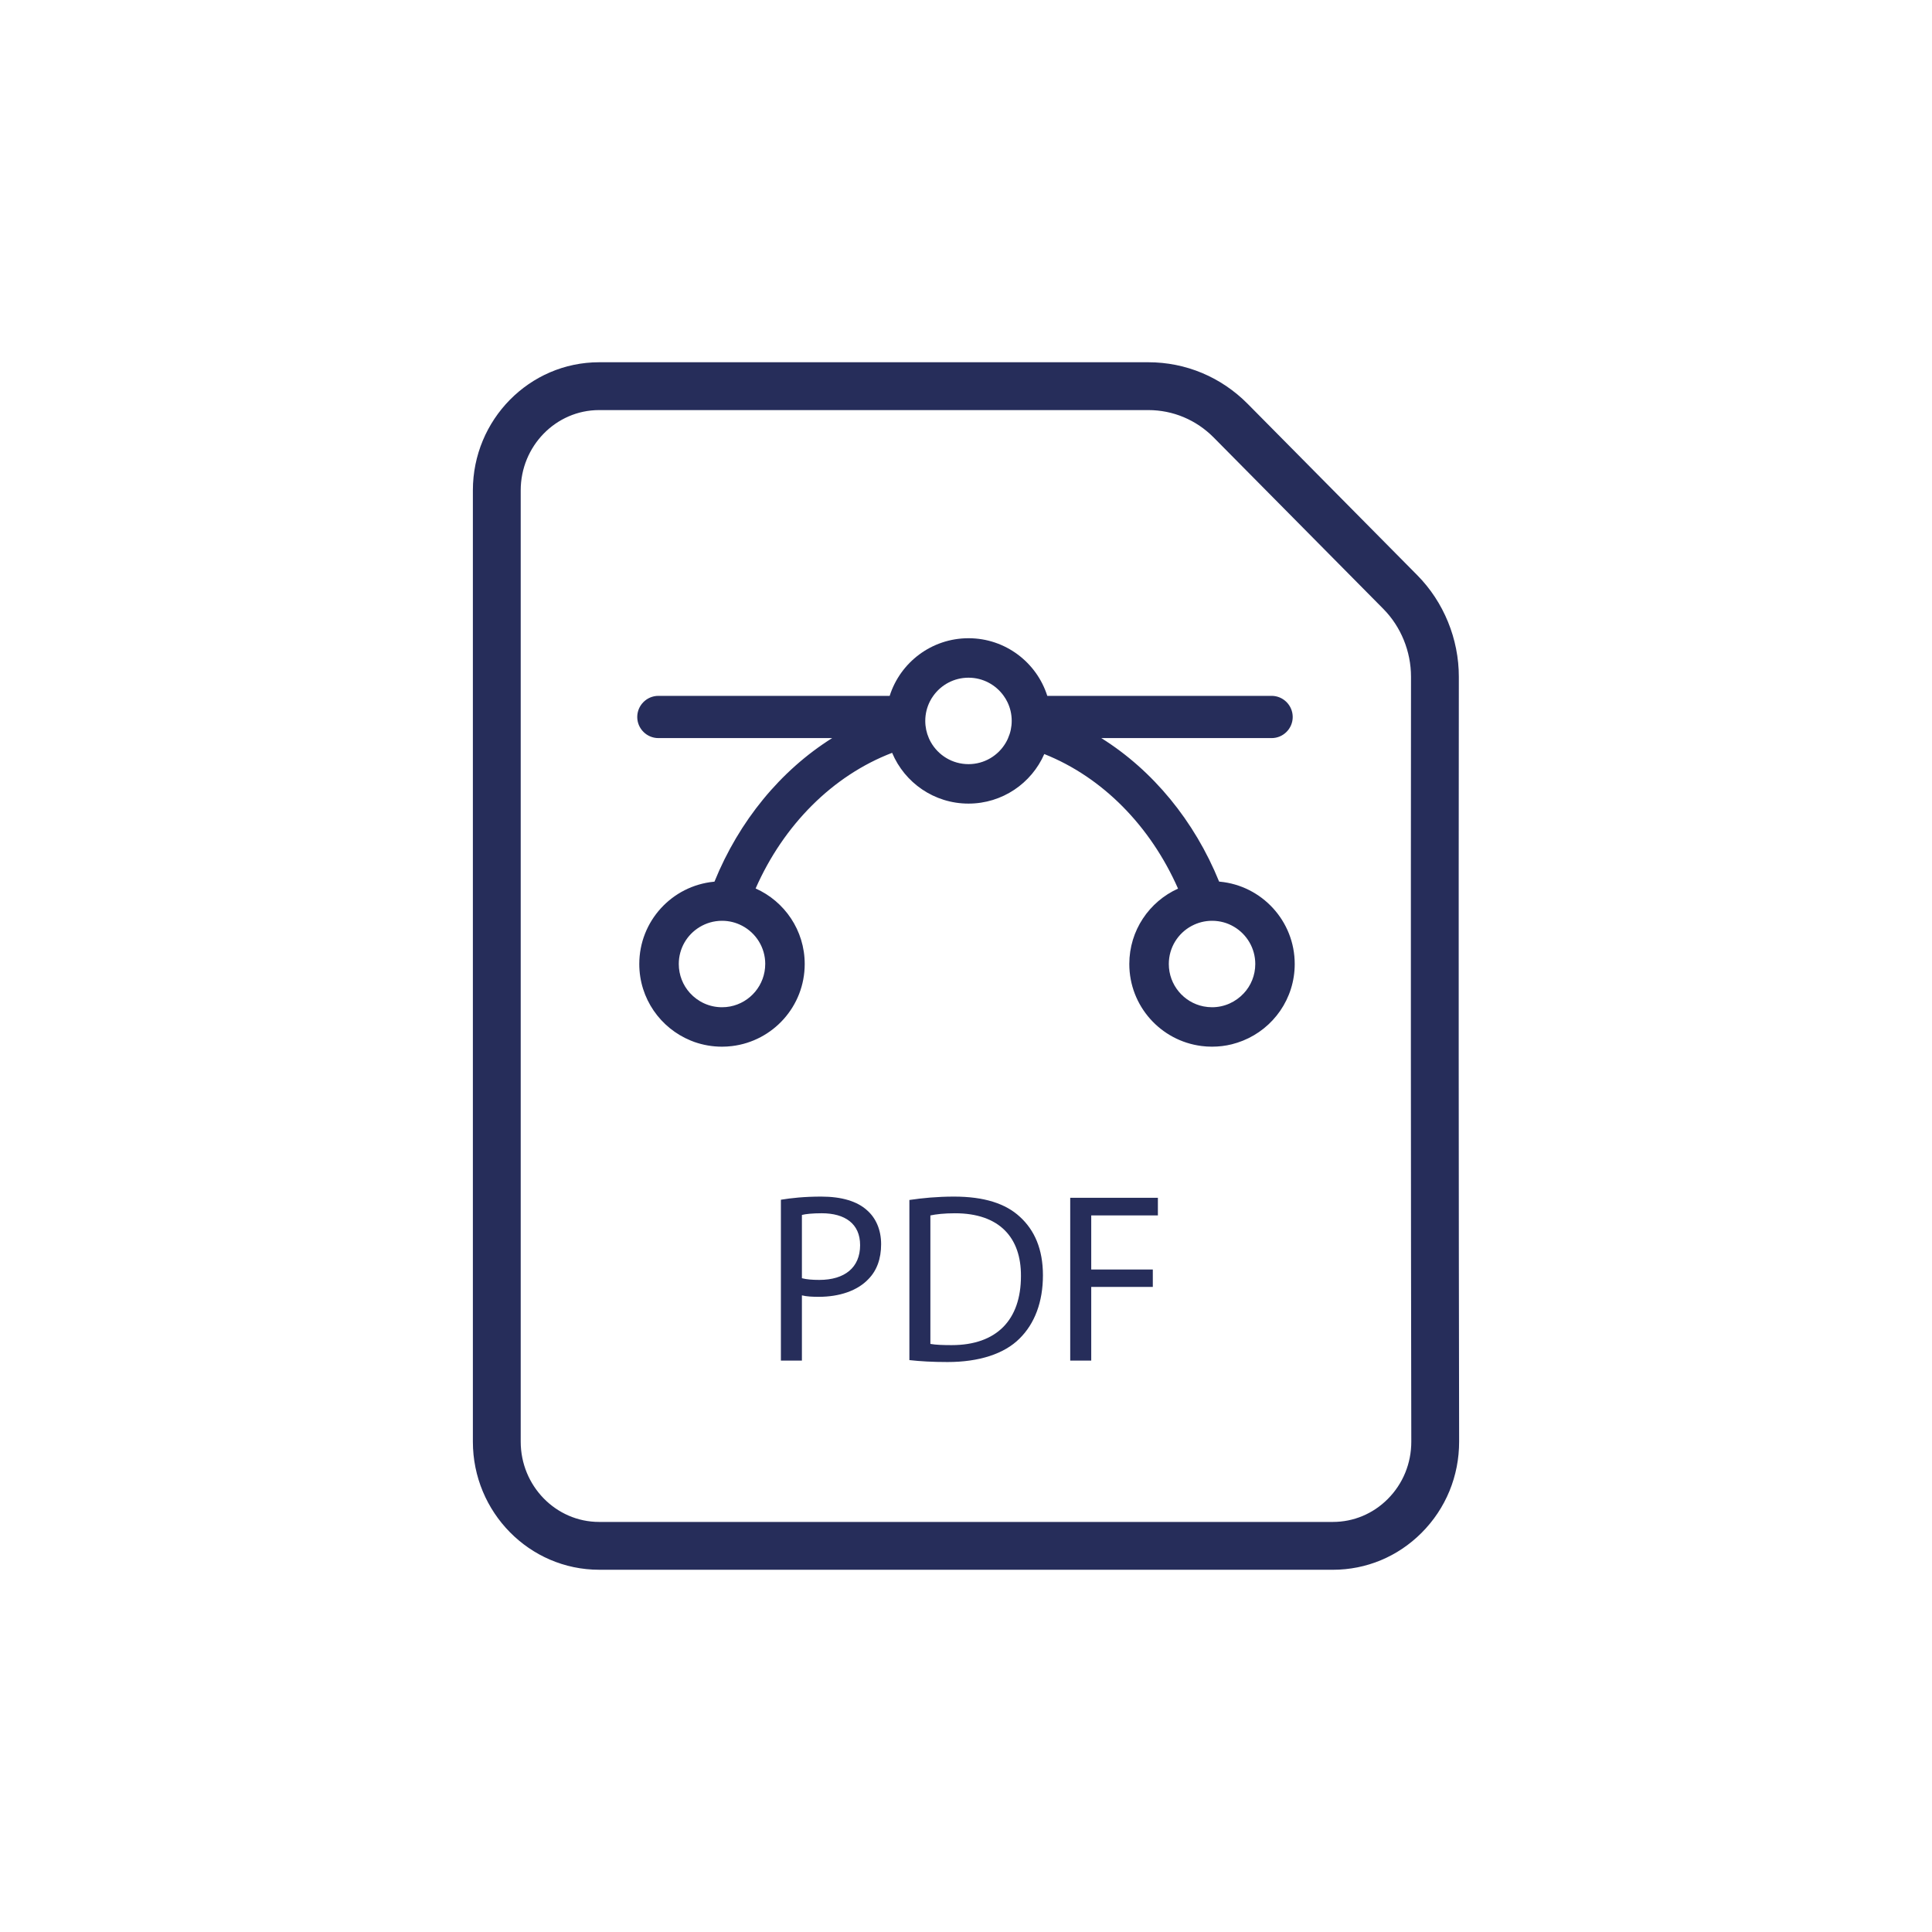
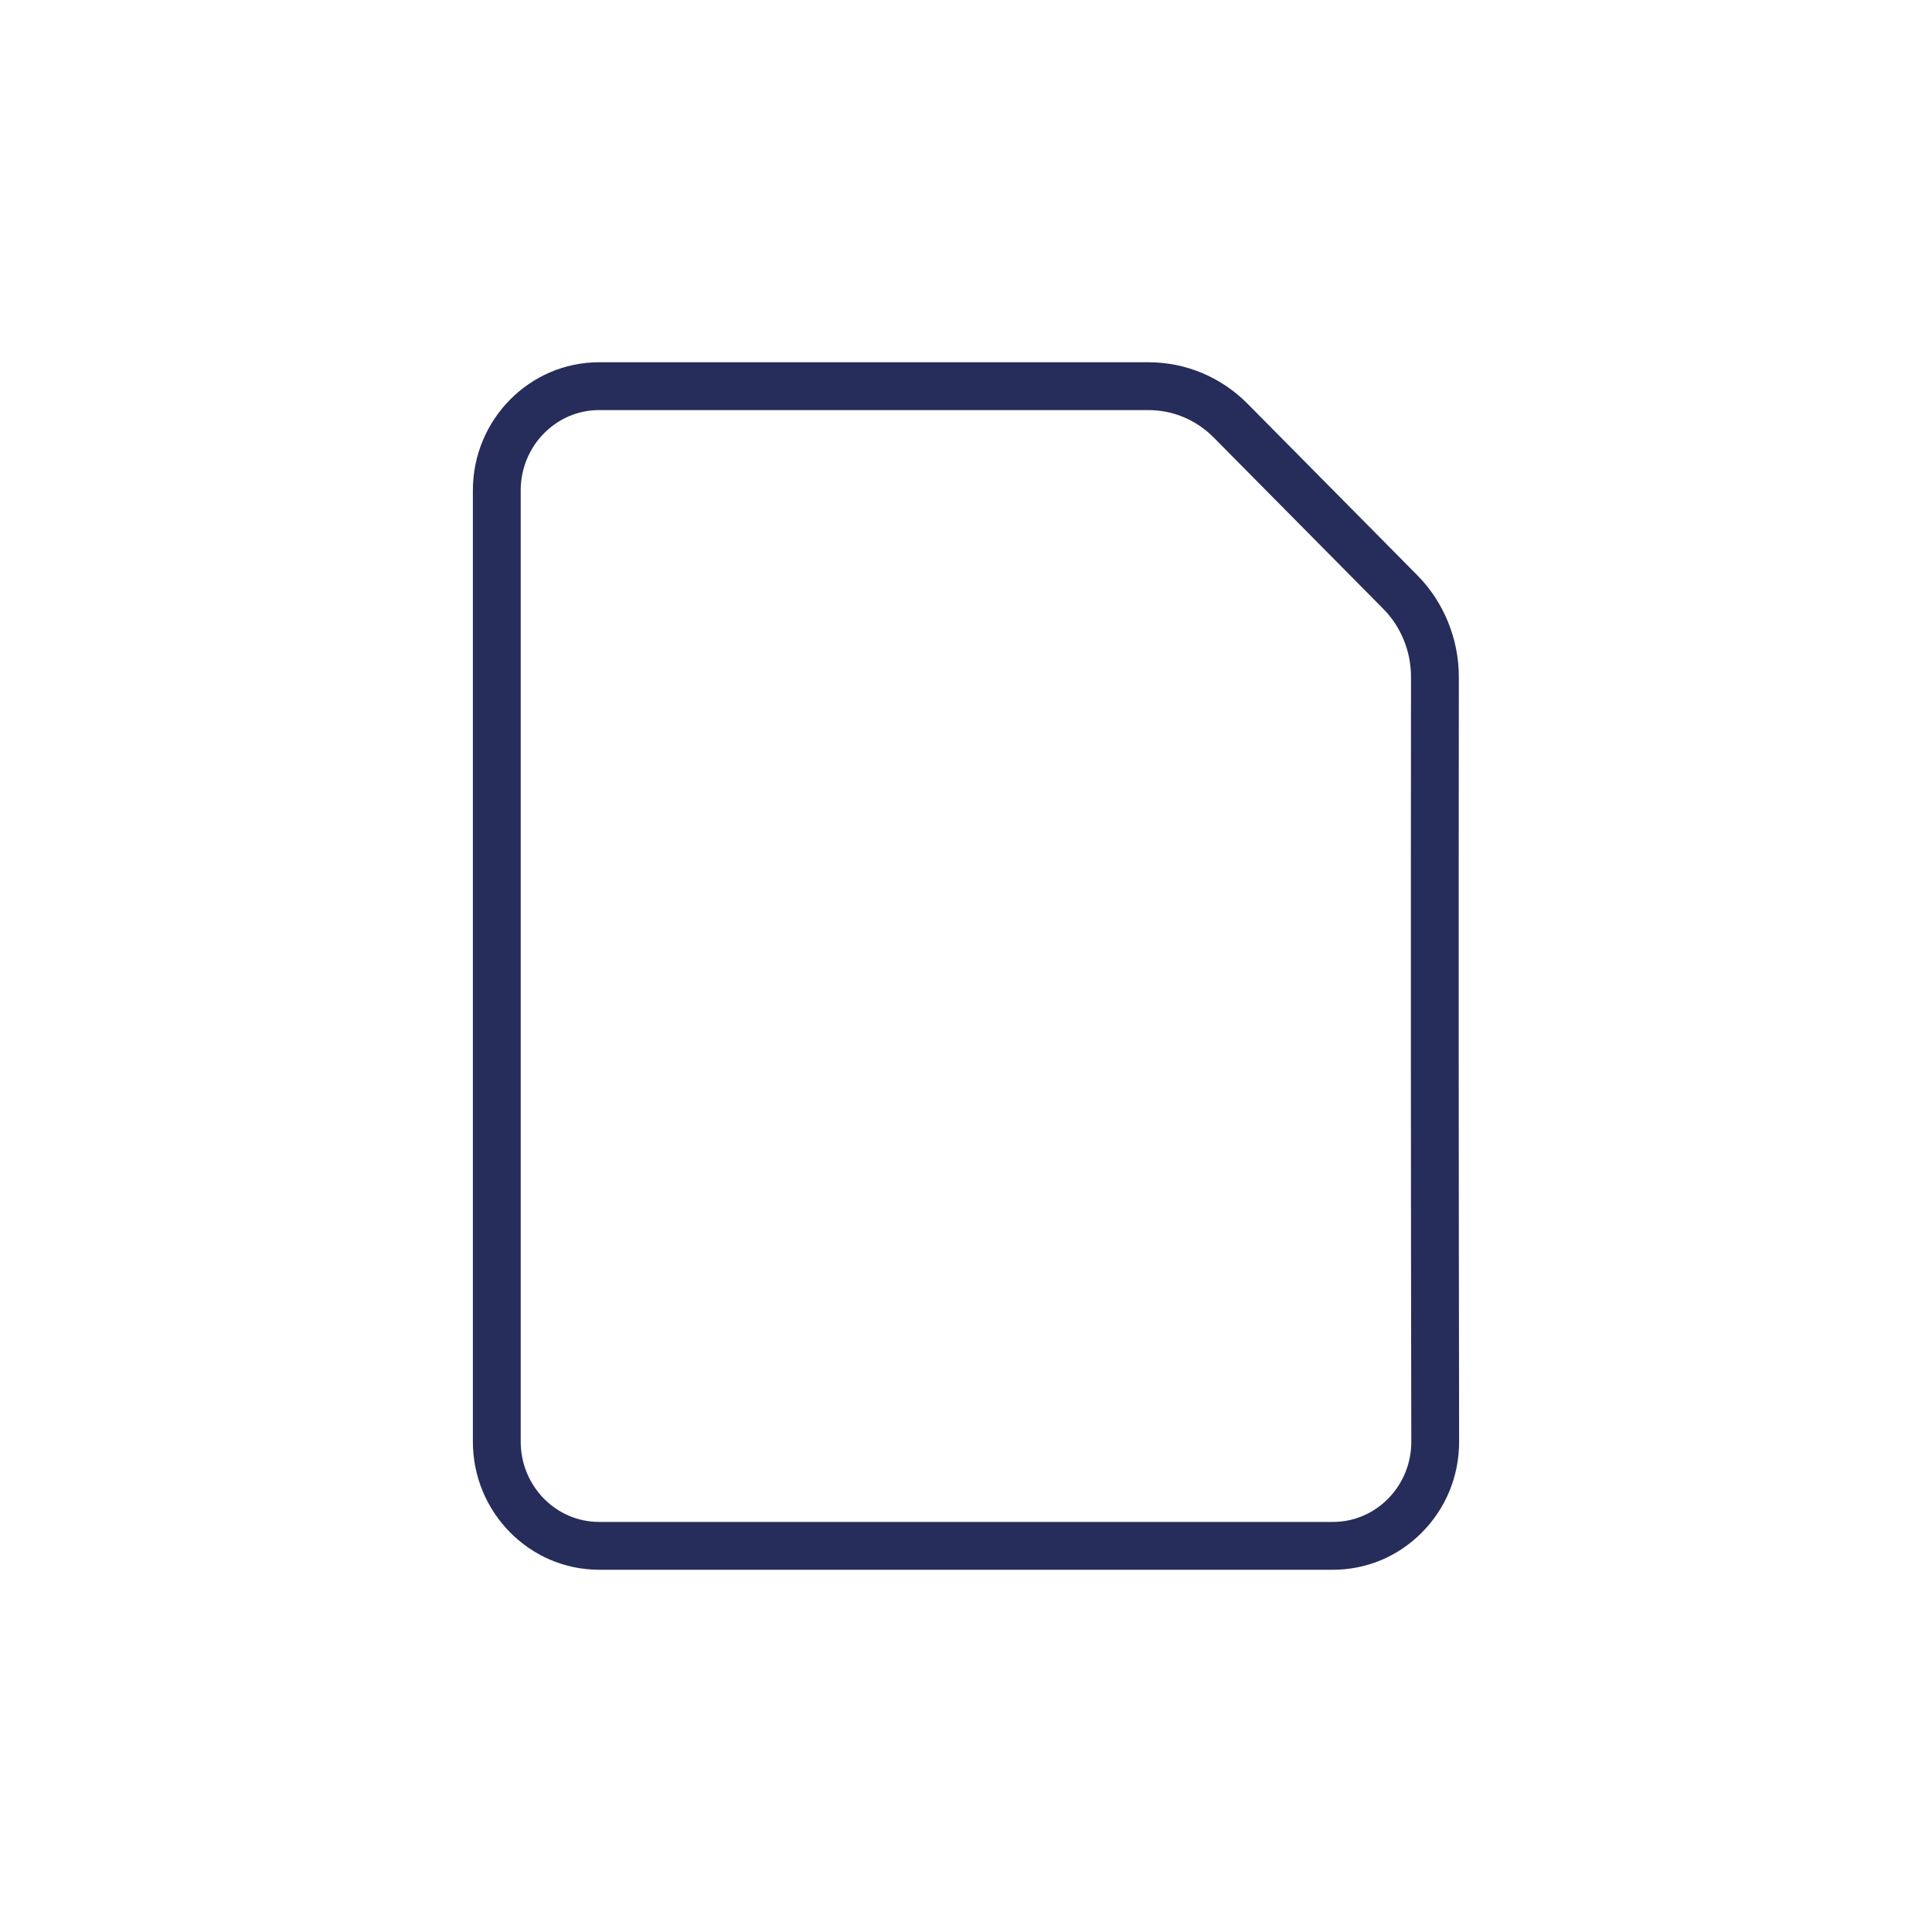
<svg xmlns="http://www.w3.org/2000/svg" id="Layer_1" data-name="Layer 1" width="200" height="200" version="1.1" viewBox="0 0 200 200">
  <defs>
    <style>
      .cls-1 {
        fill: #262d5a;
      }

      .cls-1, .cls-2 {
        stroke-width: 0px;
      }

      .cls-2 {
        fill: none;
      }
    </style>
  </defs>
  <g>
    <path class="cls-1" d="M111.005,46.438" />
    <path class="cls-1" d="M137.98,162.5H62.02c-7.206,0-13.068-5.949-13.068-13.261V50.761c0-7.312,5.862-13.261,13.068-13.261h56.852c3.885,0,7.542,1.532,10.296,4.315l17.552,17.735c2.736,2.764,4.303,6.598,4.299,10.517h0c-.028,26.28-.018,52.91.03,79.15.006,3.583-1.374,6.943-3.887,9.461-2.461,2.466-5.722,3.824-9.181,3.824ZM146.067,70.061c.003-2.623-1.042-5.185-2.866-7.029l-17.552-17.734c-1.817-1.836-4.223-2.846-6.777-2.846h-56.852c-4.476,0-8.117,3.728-8.117,8.31v98.478c0,4.582,3.641,8.31,8.117,8.31h75.96c2.135,0,4.151-.842,5.677-2.37,1.578-1.581,2.444-3.695,2.44-5.954-.048-26.244-.057-52.879-.03-79.164" />
  </g>
-   <rect class="cls-2" width="200" height="200" />
  <g>
-     <path class="cls-1" d="M80.838,124.196c1.05-.175,2.425-.325,4.175-.325,2.15,0,3.725.5,4.725,1.4.925.8,1.475,2.025,1.475,3.525,0,1.525-.45,2.725-1.3,3.6-1.15,1.225-3.025,1.85-5.15,1.85-.65,0-1.25-.025-1.75-.15v6.75h-2.175v-16.651ZM83.013,132.321c.475.125,1.075.175,1.8.175,2.625,0,4.225-1.275,4.225-3.6,0-2.225-1.575-3.3-3.975-3.3-.95,0-1.675.075-2.05.175v6.55Z" />
-     <path class="cls-1" d="M94.138,124.221c1.325-.2,2.9-.35,4.625-.35,3.125,0,5.35.725,6.825,2.1,1.5,1.375,2.376,3.325,2.376,6.05,0,2.751-.85,5-2.425,6.551-1.575,1.575-4.175,2.425-7.45,2.425-1.55,0-2.85-.075-3.95-.2v-16.576ZM96.313,139.122c.55.1,1.35.125,2.2.125,4.65,0,7.175-2.6,7.175-7.15.025-3.975-2.225-6.5-6.825-6.5-1.125,0-1.975.1-2.55.225v13.301Z" />
-     <path class="cls-1" d="M110.788,123.996h9.076v1.825h-6.9v5.6h6.375v1.8h-6.375v7.625h-2.175v-16.851Z" />
-   </g>
-   <path class="cls-1" d="M126.266,91.269c-.021,0-.042-.005-.063-.005-2.557-6.292-6.855-11.511-12.195-14.857h17.63c1.205,0,2.183-.984,2.183-2.183,0-1.205-.979-2.189-2.183-2.189h-23.223c-1.094-3.457-4.335-5.966-8.155-5.966-3.825,0-7.066,2.51-8.16,5.966h-23.943c-1.205,0-2.189.984-2.189,2.189,0,1.2.984,2.183,2.189,2.183h17.988c-5.335,3.351-9.628,8.57-12.185,14.863-.021,0-.042.005-.063.005-4.335.426-7.718,4.077-7.718,8.518,0,3.583,2.199,6.645,5.319,7.923.126.053.253.1.379.147.9.316,1.863.489,2.867.489.347,0,.694-.021,1.031-.063,4.24-.51,7.529-4.114,7.529-8.497,0-3.483-2.089-6.487-5.082-7.818,2.899-6.582,7.976-11.685,14.131-14.042,1.294,3.088,4.346,5.256,7.907,5.256,3.504,0,6.524-2.11,7.844-5.13,6.029,2.399,10.99,7.45,13.847,13.931-2.978,1.342-5.045,4.33-5.045,7.802,0,4.362,3.262,7.96,7.481,8.492.352.047.716.068,1.084.068.705,0,1.394-.084,2.046-.247.395-.1.779-.226,1.147-.373,3.146-1.263,5.366-4.34,5.366-7.939,0-4.456-3.414-8.123-7.765-8.523ZM79.216,99.792c0,2.183-1.563,4.004-3.63,4.398-.274.053-.552.079-.842.079-1.321,0-2.499-.568-3.32-1.473l-.005-.005c-.716-.789-1.152-1.847-1.152-2.999,0-1.615.852-3.025,2.136-3.809.011-.005.021-.011.032-.021.673-.405,1.463-.642,2.31-.642.742,0,1.436.179,2.052.5.011.005.021.011.032.016,1.421.747,2.389,2.236,2.389,3.956ZM104.359,76.406c-.068.163-.147.321-.237.473-.773,1.331-2.215,2.225-3.862,2.225-1.678,0-3.136-.921-3.904-2.283-.074-.132-.147-.274-.205-.416-.237-.542-.368-1.147-.368-1.778,0-.726.174-1.41.479-2.015.1-.205.221-.395.352-.579.81-1.136,2.141-1.878,3.646-1.878,1.499,0,2.83.742,3.641,1.878.147.2.274.416.384.642.289.589.447,1.252.447,1.952,0,.631-.132,1.236-.374,1.778ZM128.744,102.838l-.005.005c-.816.873-1.978,1.426-3.267,1.426-.305,0-.605-.032-.894-.089-2.041-.41-3.583-2.22-3.583-4.388,0-1.705.952-3.183,2.352-3.935l.032-.016c.626-.332,1.336-.521,2.094-.521.821,0,1.589.216,2.247.605.011.005.026.016.037.021,1.31.779,2.189,2.21,2.189,3.846,0,1.179-.453,2.252-1.2,3.046Z" />
+     </g>
</svg>